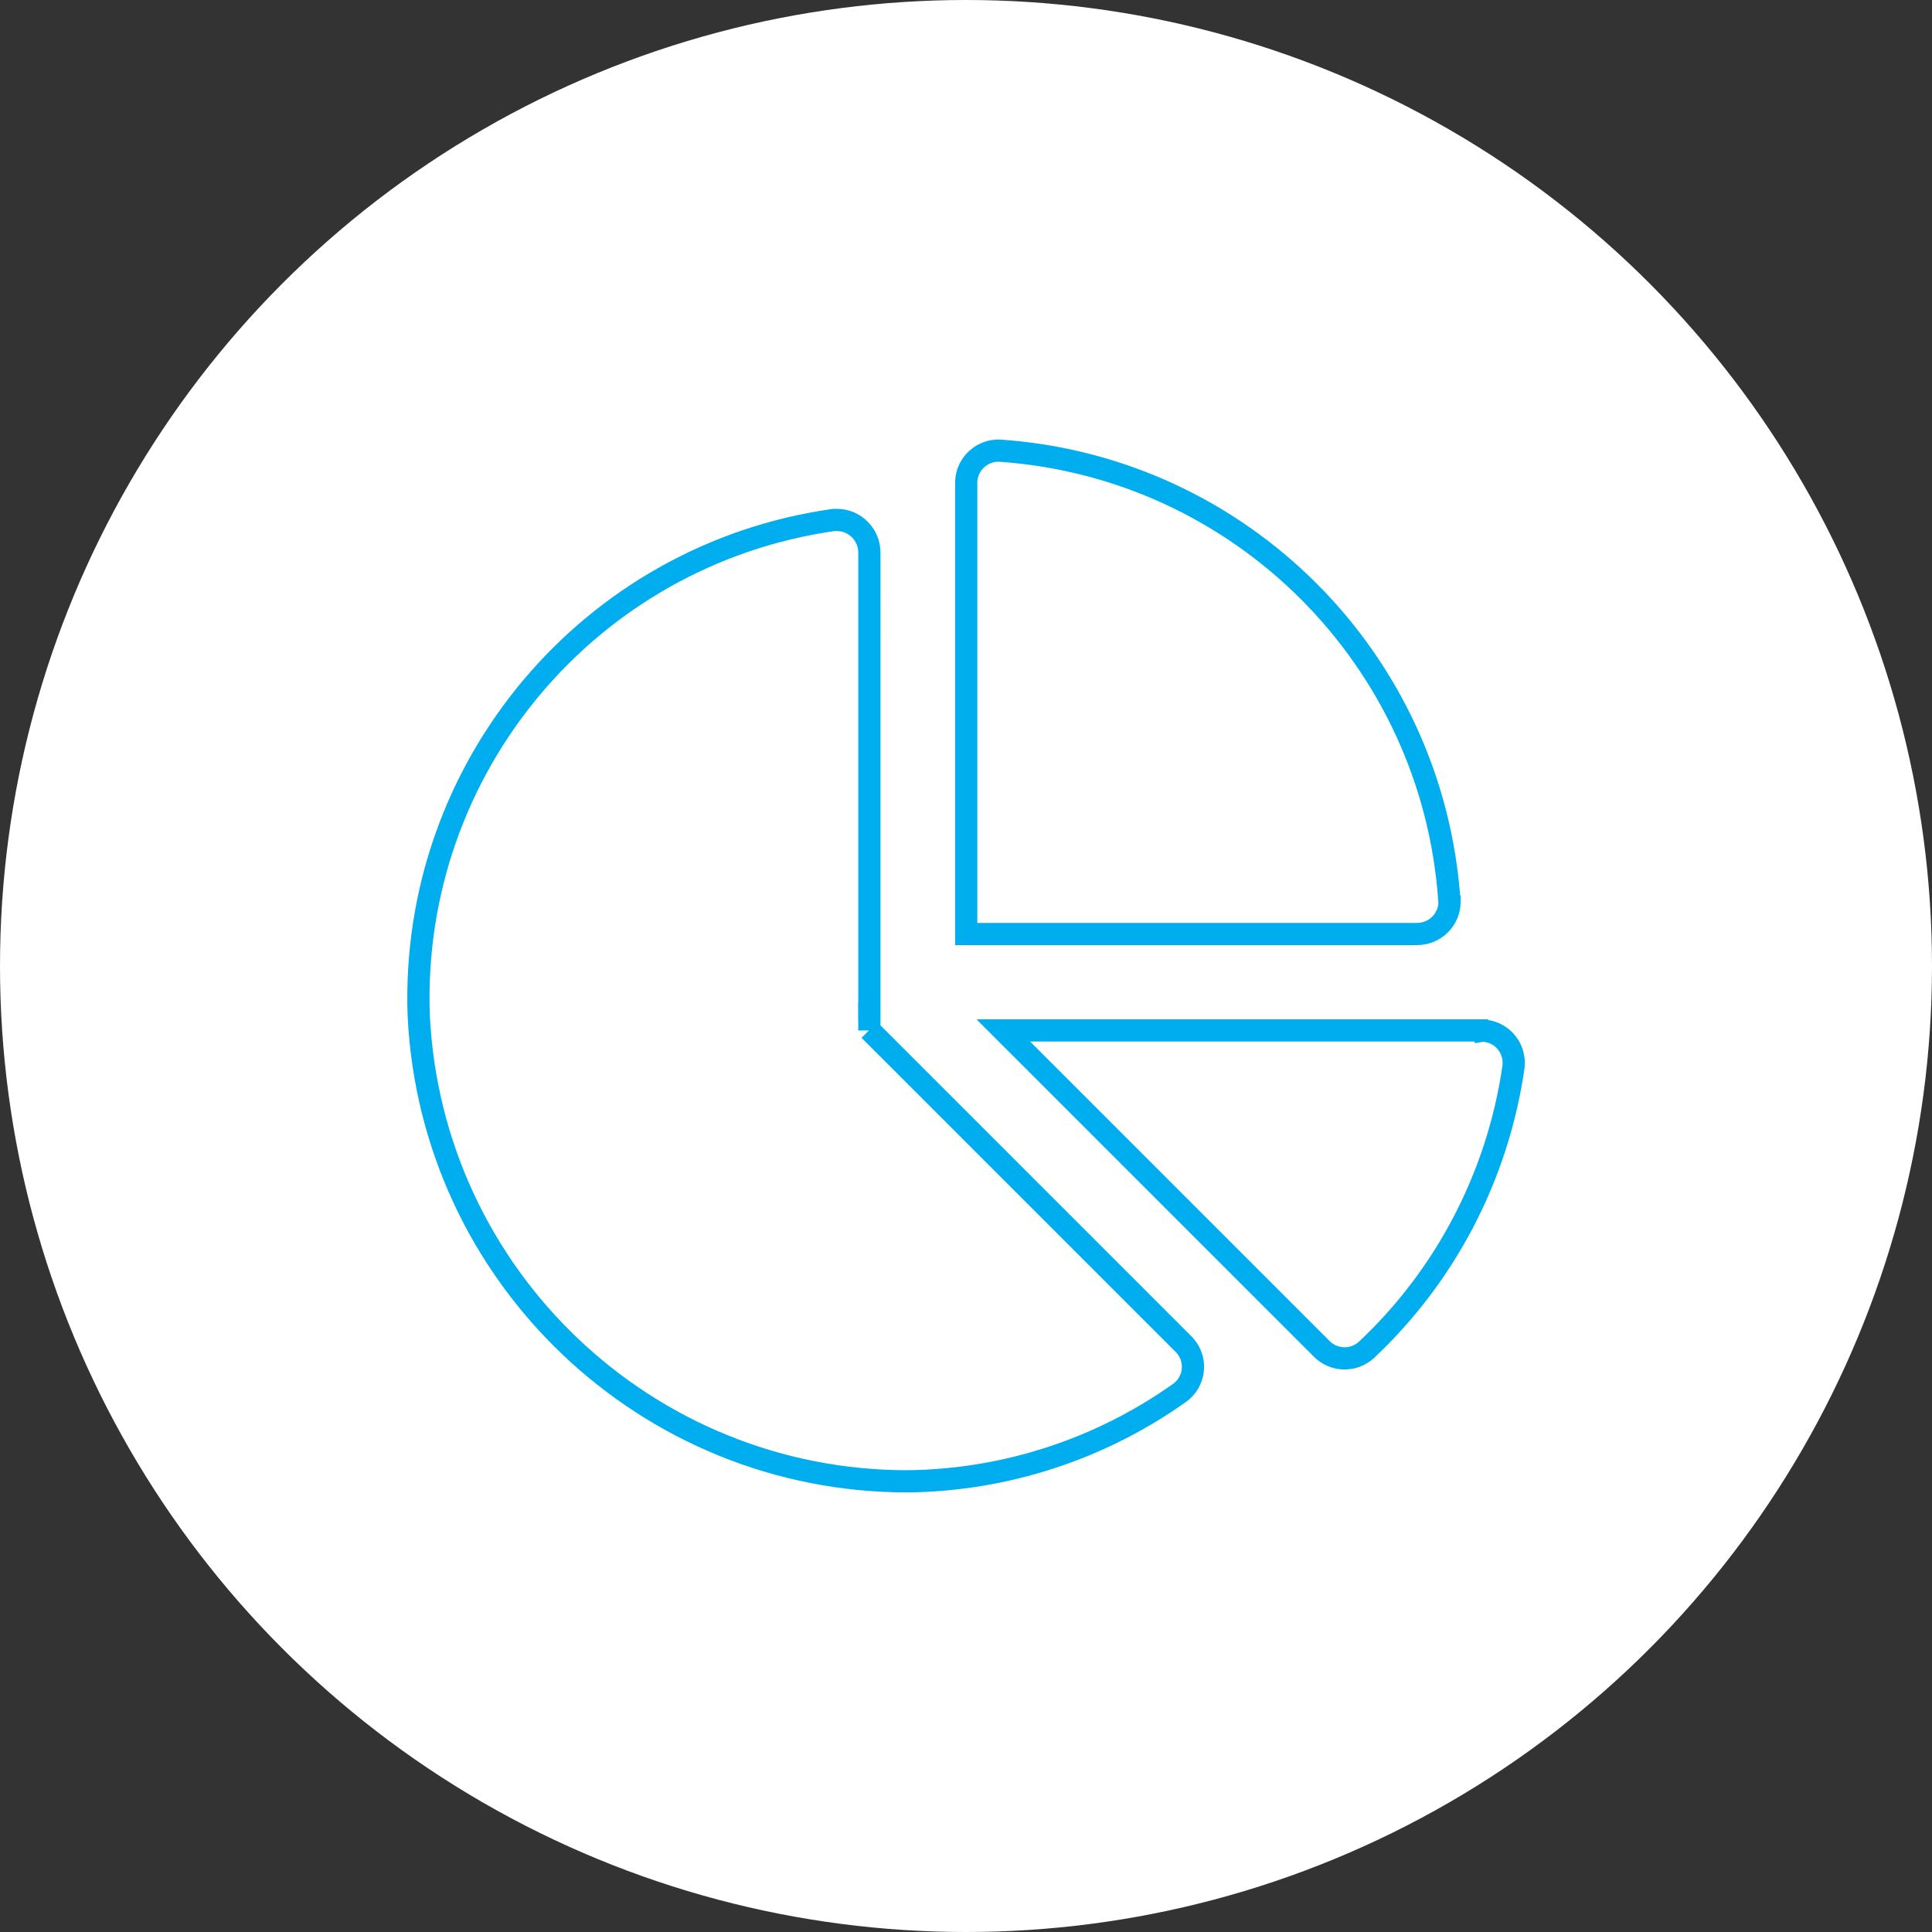
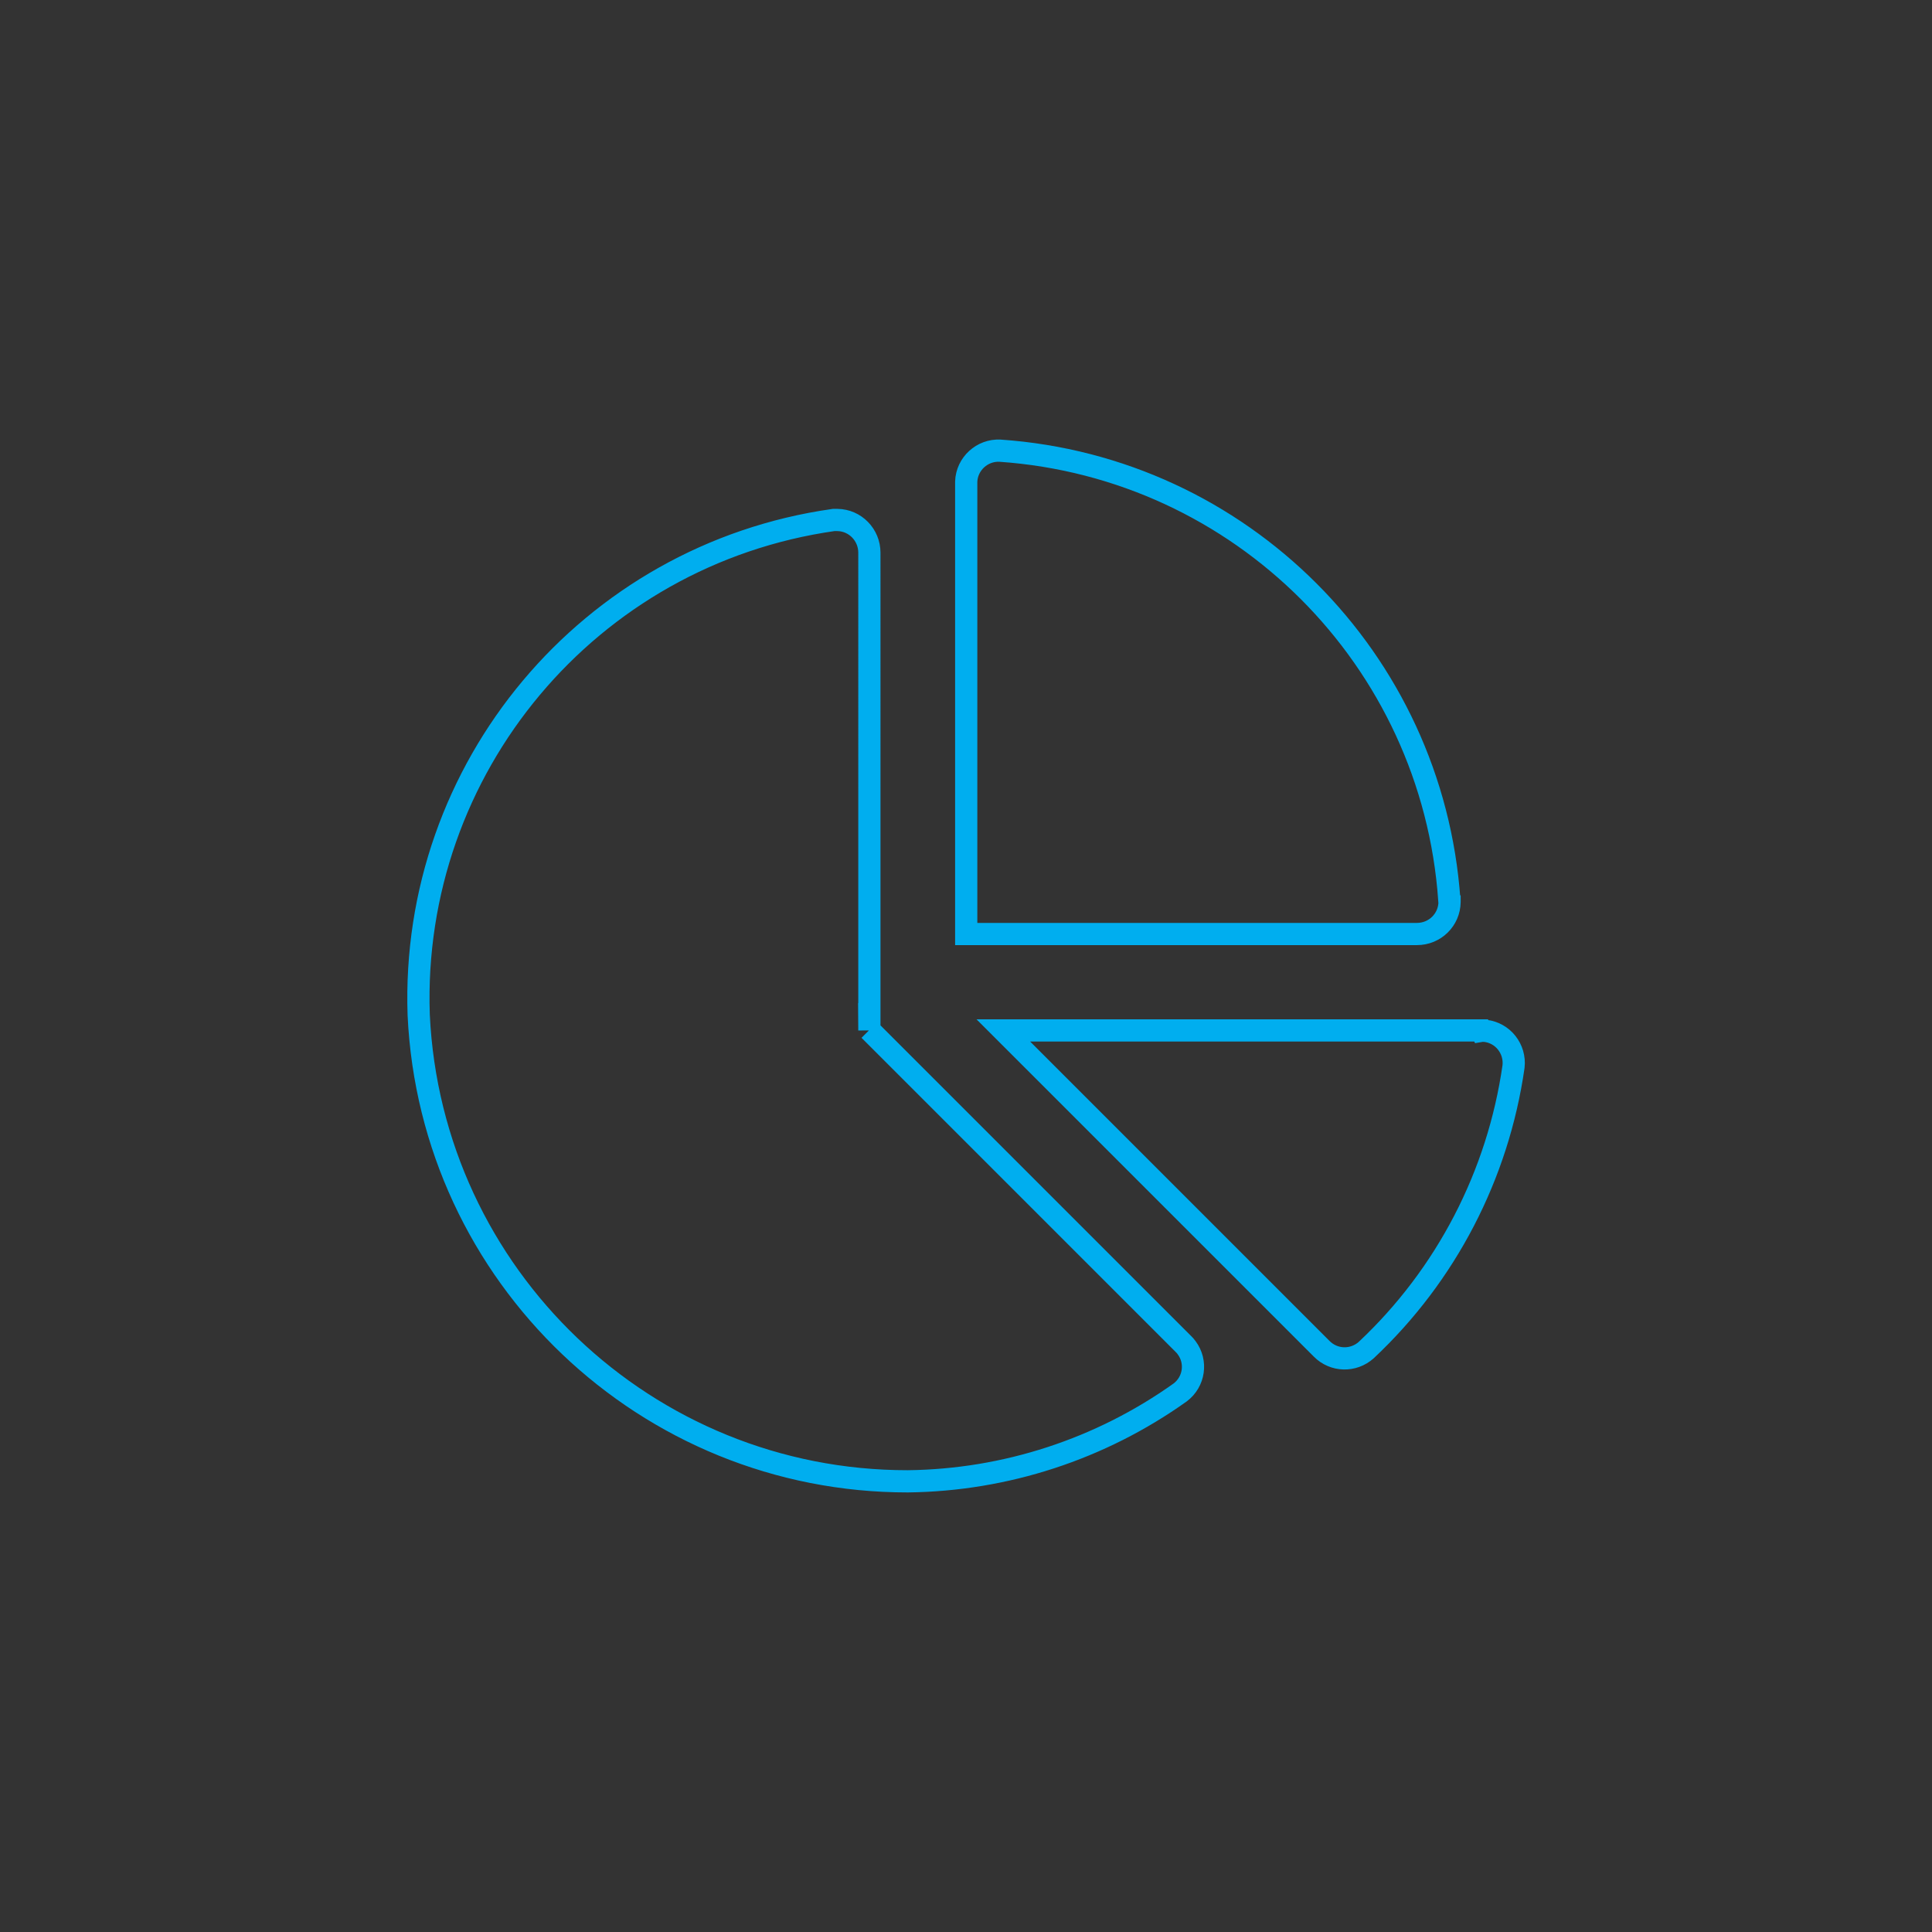
<svg xmlns="http://www.w3.org/2000/svg" id="Layer_1" width="86.98" height="86.98" viewBox="0 0 86.98 86.98">
  <rect x="0" y="0" width="86.98" height="86.98" fill="#333333" stroke="none" />
  <defs>
    <style>.cls-1{fill:#fff;}.cls-2{fill:none;stroke:#00aeef;stroke-miterlimit:10;}</style>
  </defs>
-   <circle class="cls-1" cx="43.49" cy="43.49" r="43.49" />
  <path id="Icon_awesome-chart-pie" class="cls-2" d="M66.68,46.39h-21.51l14.33,14.33c.55,.56,1.43,.58,2.01,.06,3.6-3.38,5.93-7.88,6.63-12.76,.09-.8-.48-1.52-1.27-1.61-.06,0-.12-.01-.18,0Zm-1.43-5.87c-.76-10.85-9.39-19.48-20.23-20.23-.8-.04-1.49,.59-1.52,1.39,0,.03,0,.05,0,.08v20.29h20.29c.81,0,1.46-.64,1.47-1.44,0-.03,0-.05,0-.08Zm-26.11,5.87V24.88c0-.8-.64-1.46-1.44-1.47-.06,0-.11,0-.17,0-11.01,1.56-19.06,11.17-18.68,22.28,.55,11.76,10.25,21.01,22.02,21,4.4-.05,8.68-1.45,12.26-4,.64-.48,.77-1.38,.29-2.02-.04-.06-.09-.11-.15-.17l-14.13-14.13Z" />
</svg>